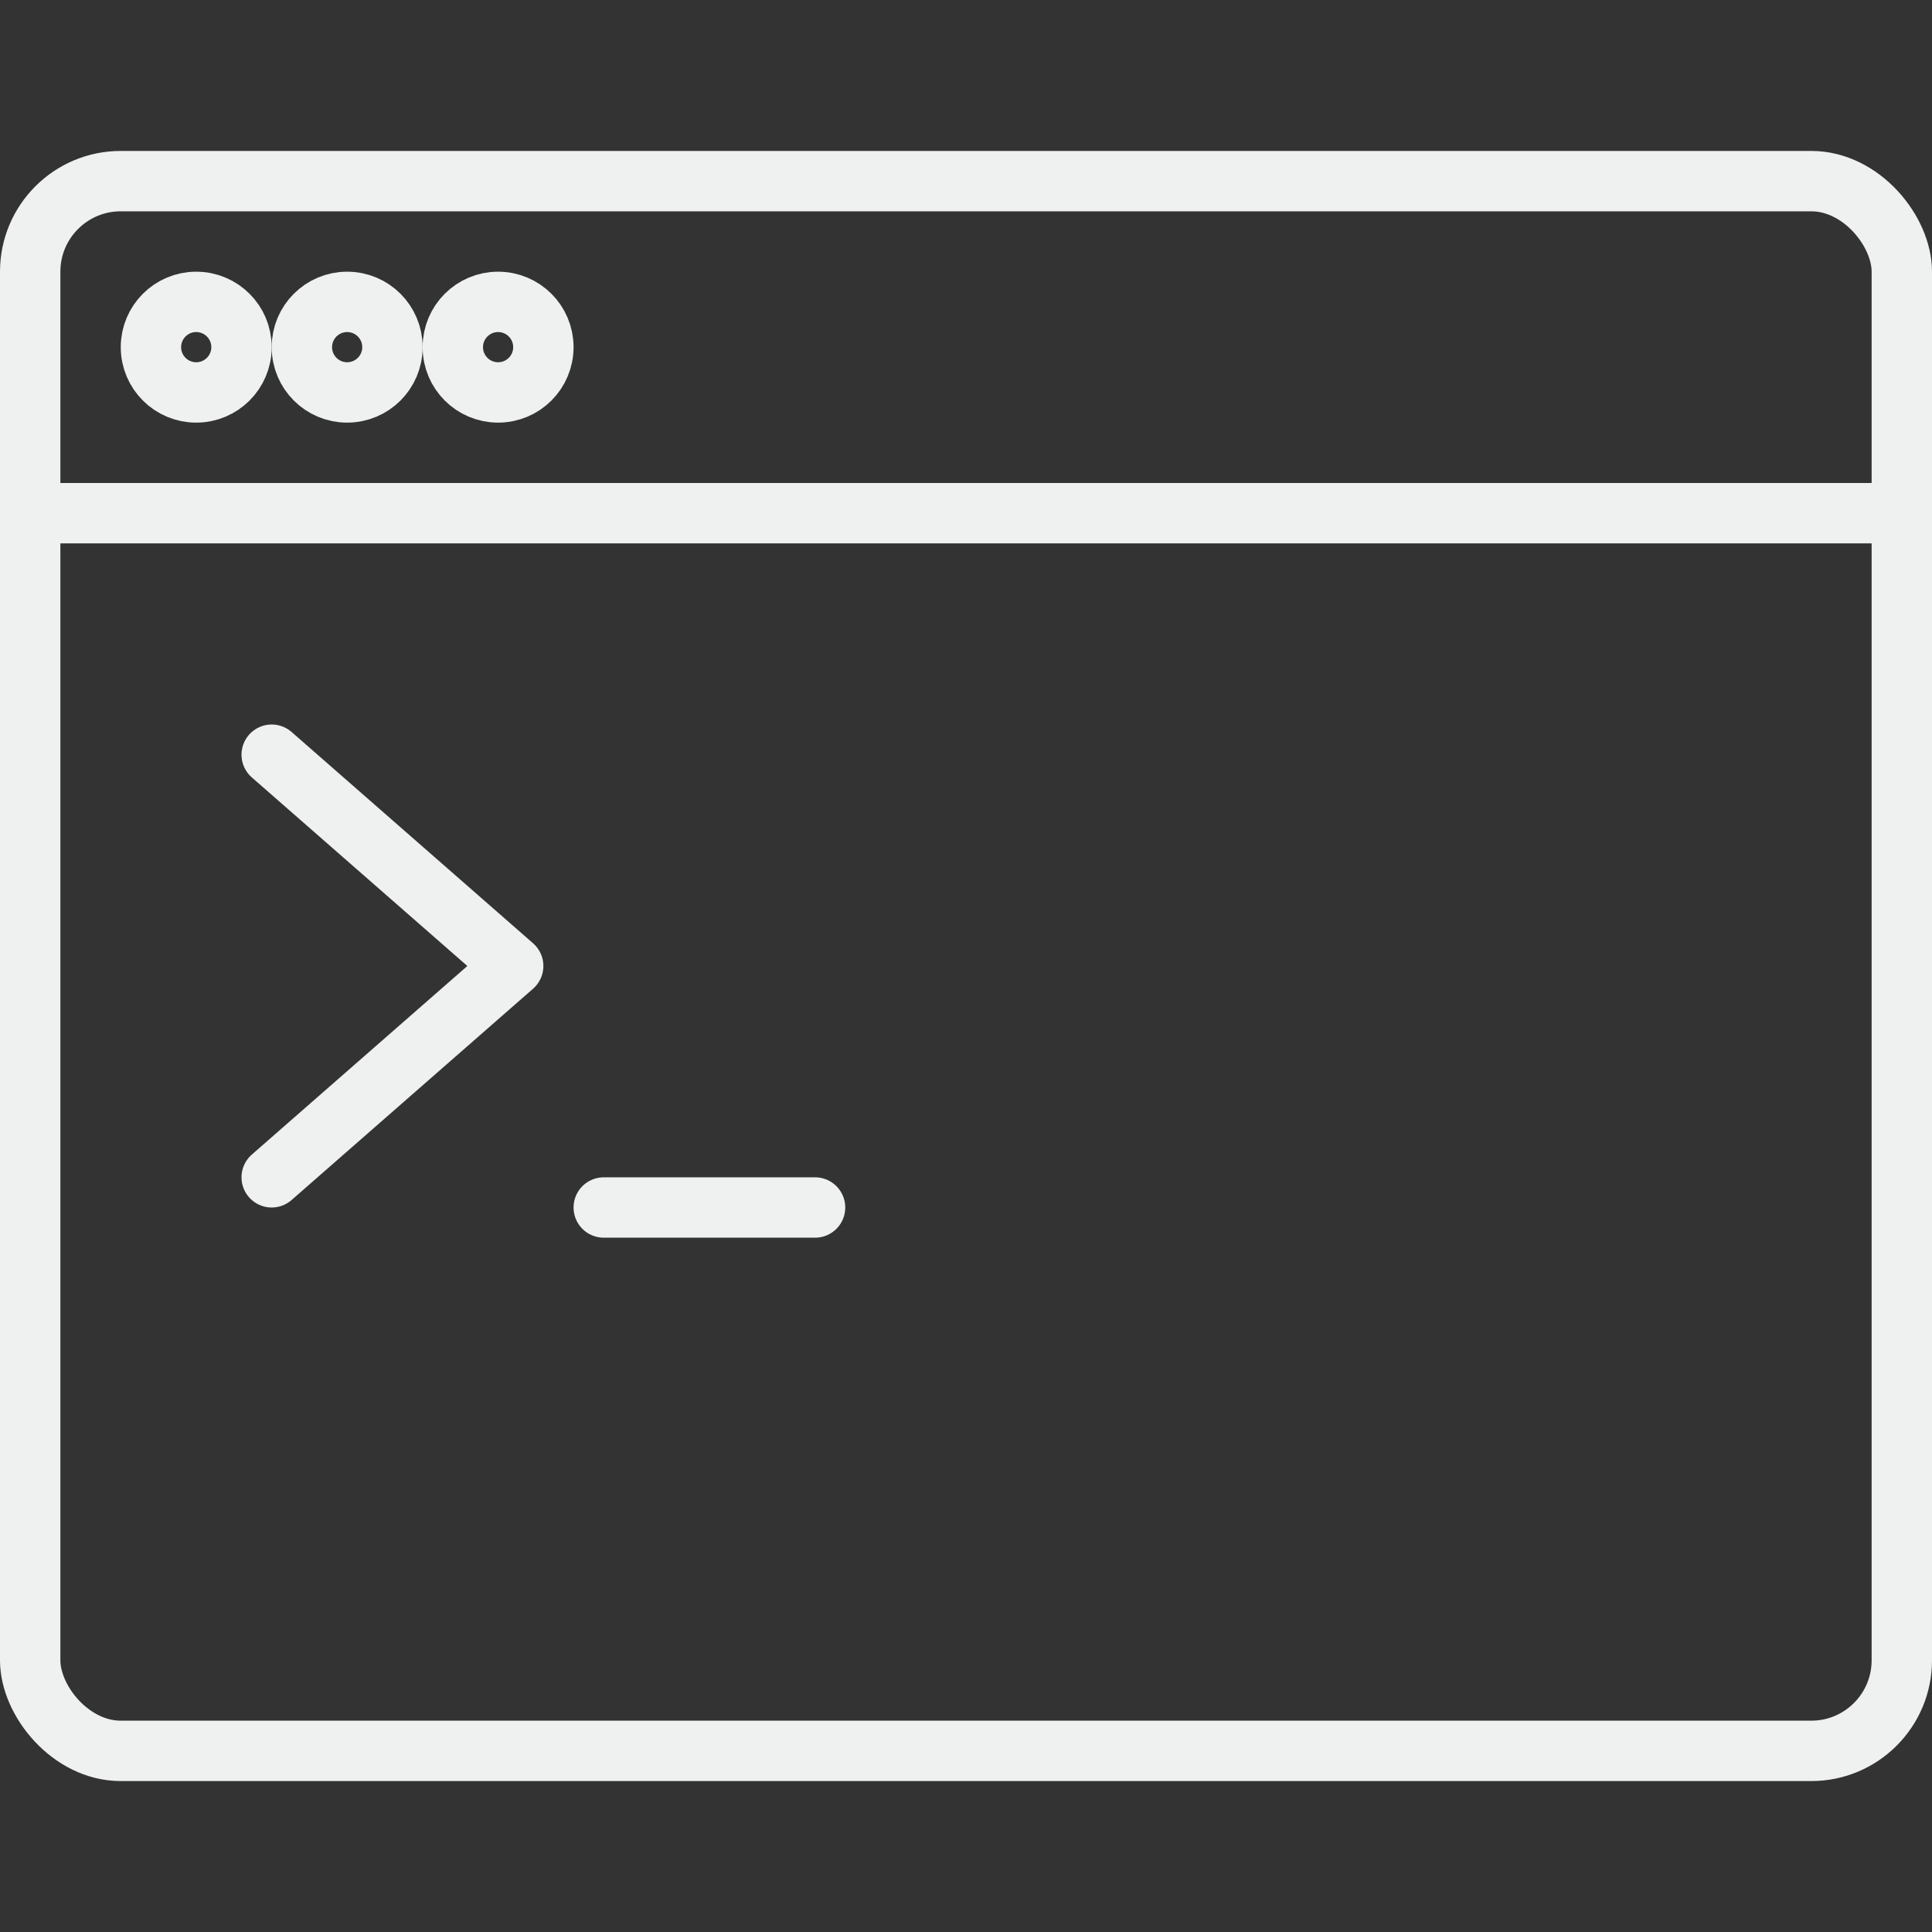
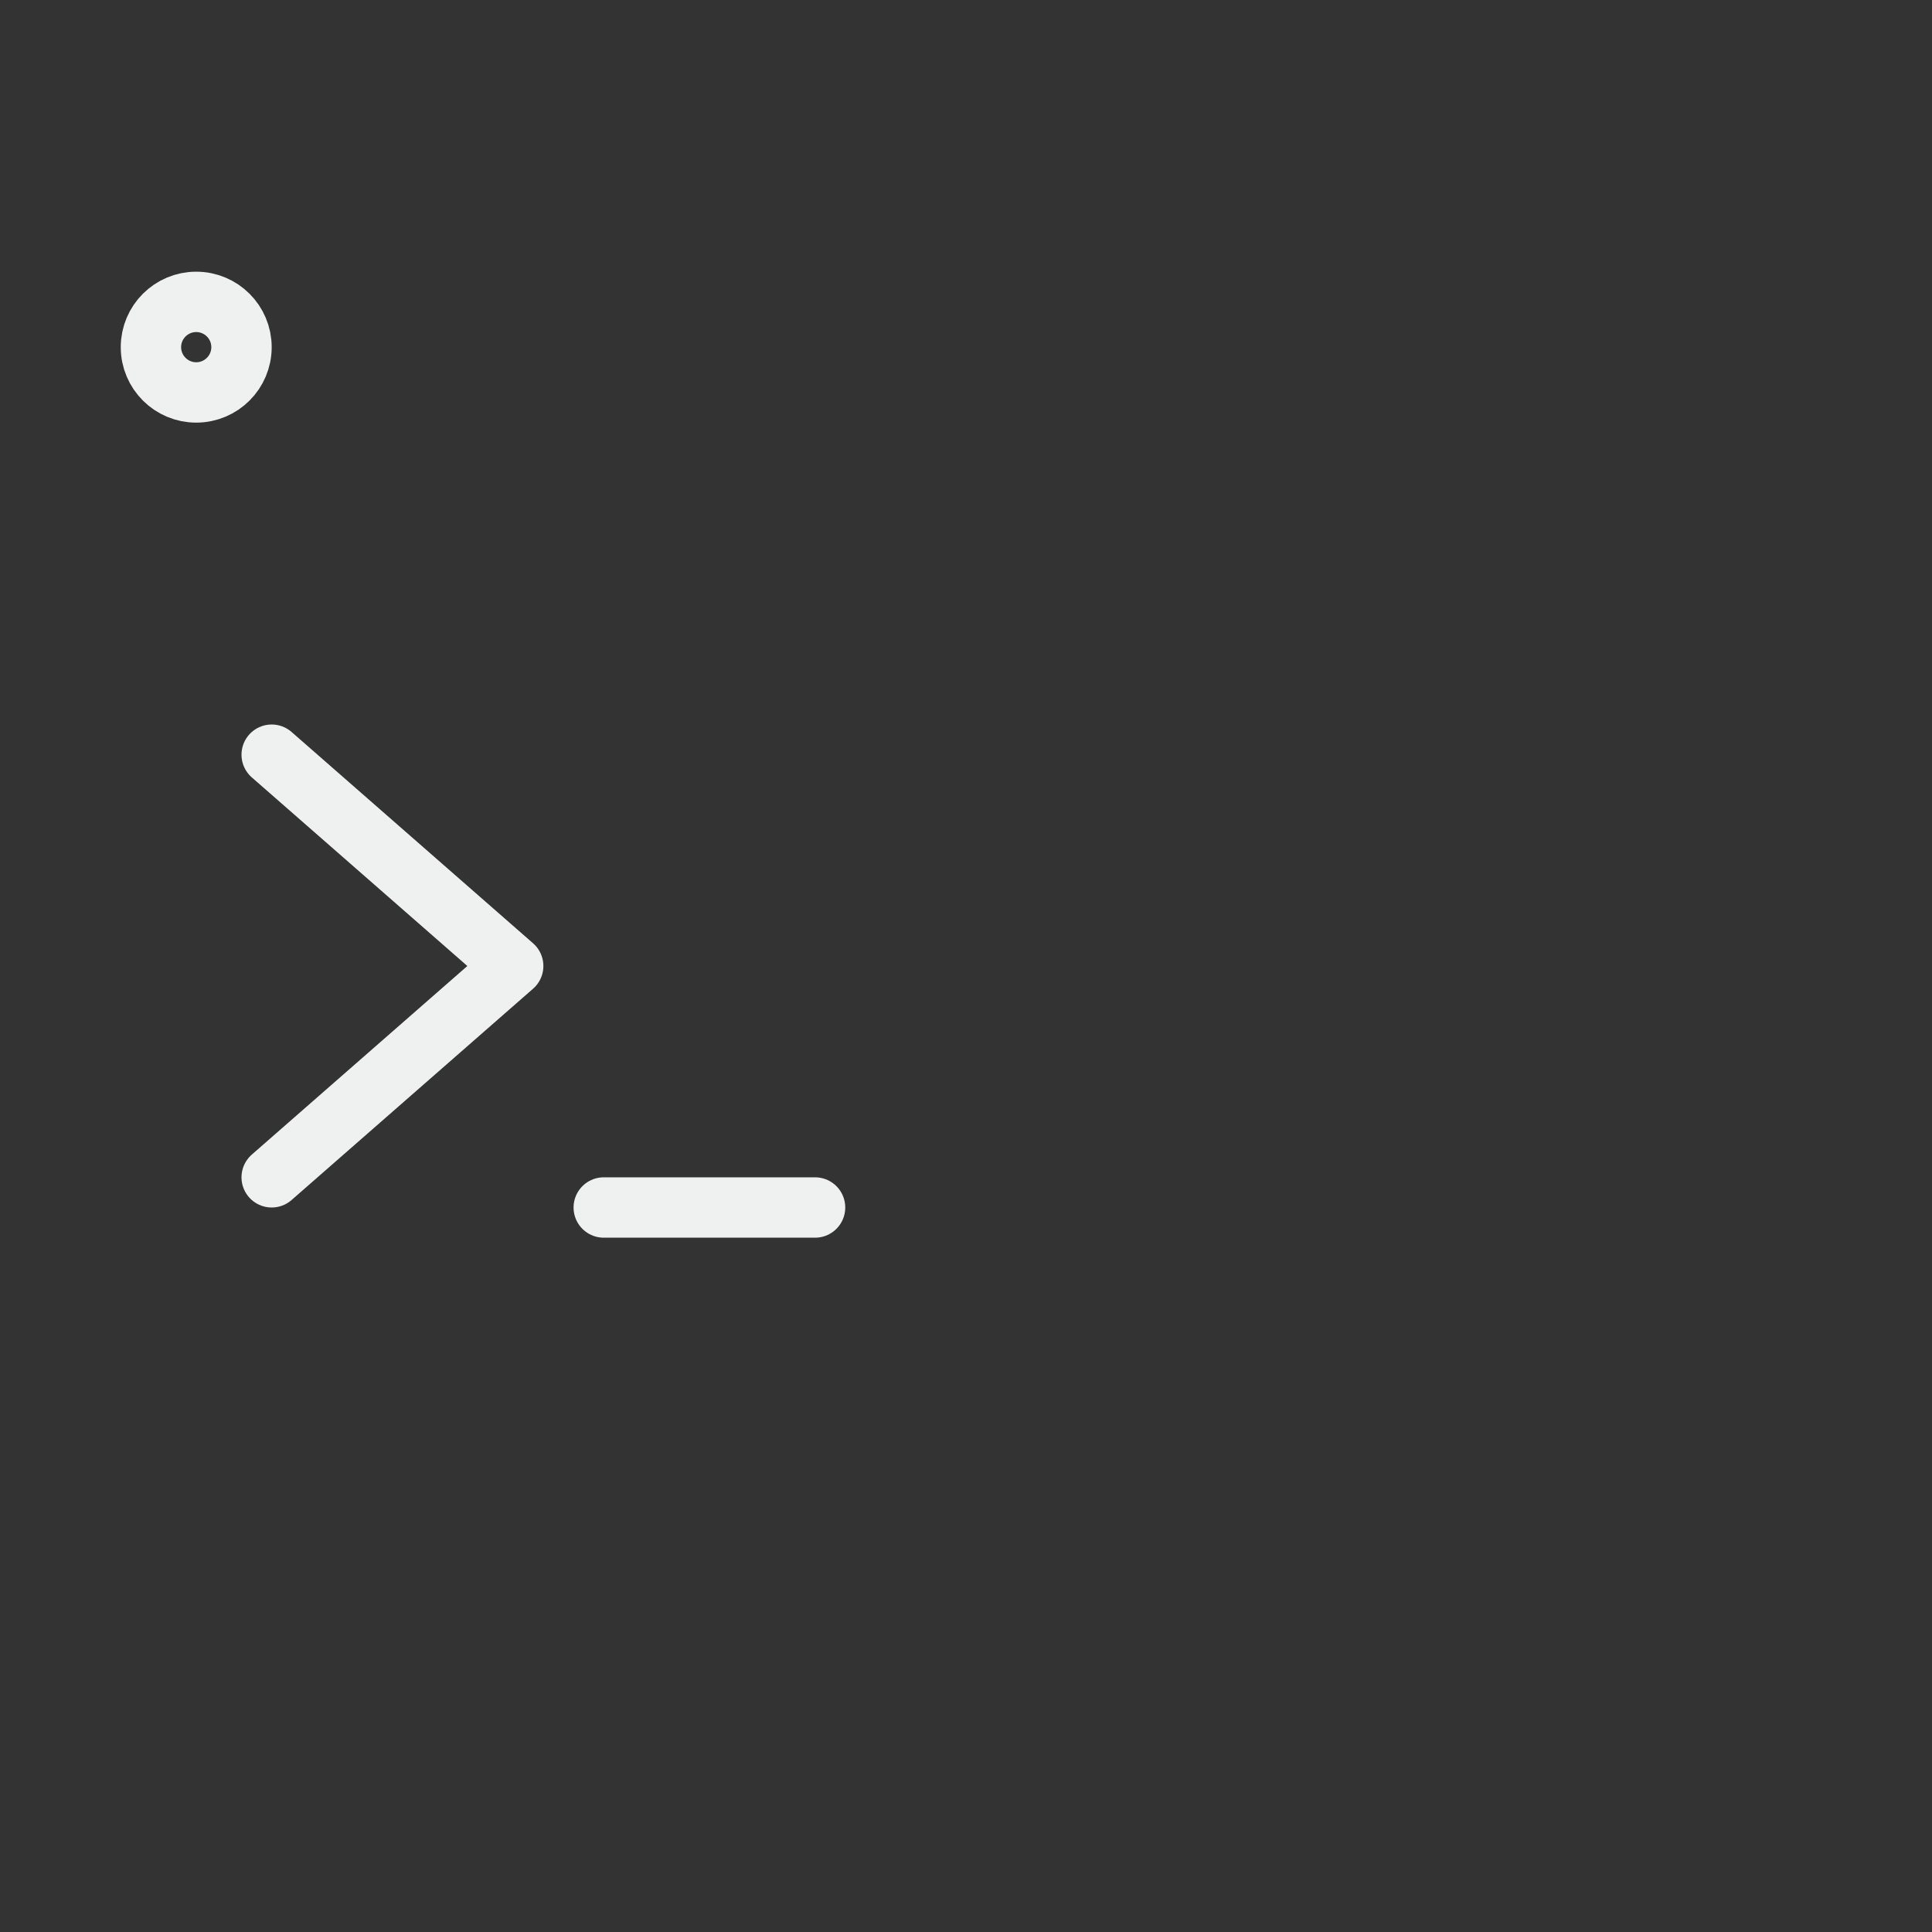
<svg xmlns="http://www.w3.org/2000/svg" id="Layer_1" data-name="Layer 1" viewBox="0 0 64 64">
  <rect x="0" y="0" width="64" height="64" fill="#333333" stroke="none" />
  <defs>
    <style>.cls-1{fill:none;stroke:#eff0f0;stroke-linecap:round;stroke-linejoin:round;stroke-width:2px;}</style>
  </defs>
  <g id="programming">
-     <rect class="cls-1" x="1" y="6" width="62" height="52" rx="3" />
    <circle class="cls-1" cx="6.5" cy="11.5" r="1.5" />
-     <circle class="cls-1" cx="11.5" cy="11.5" r="1.5" />
-     <circle class="cls-1" cx="16.5" cy="11.5" r="1.5" />
-     <line class="cls-1" x1="1" y1="17" x2="63" y2="17" />
    <polyline class="cls-1" points="9 25 17 32 9 39" />
    <line class="cls-1" x1="20" y1="40" x2="27" y2="40" />
  </g>
</svg>